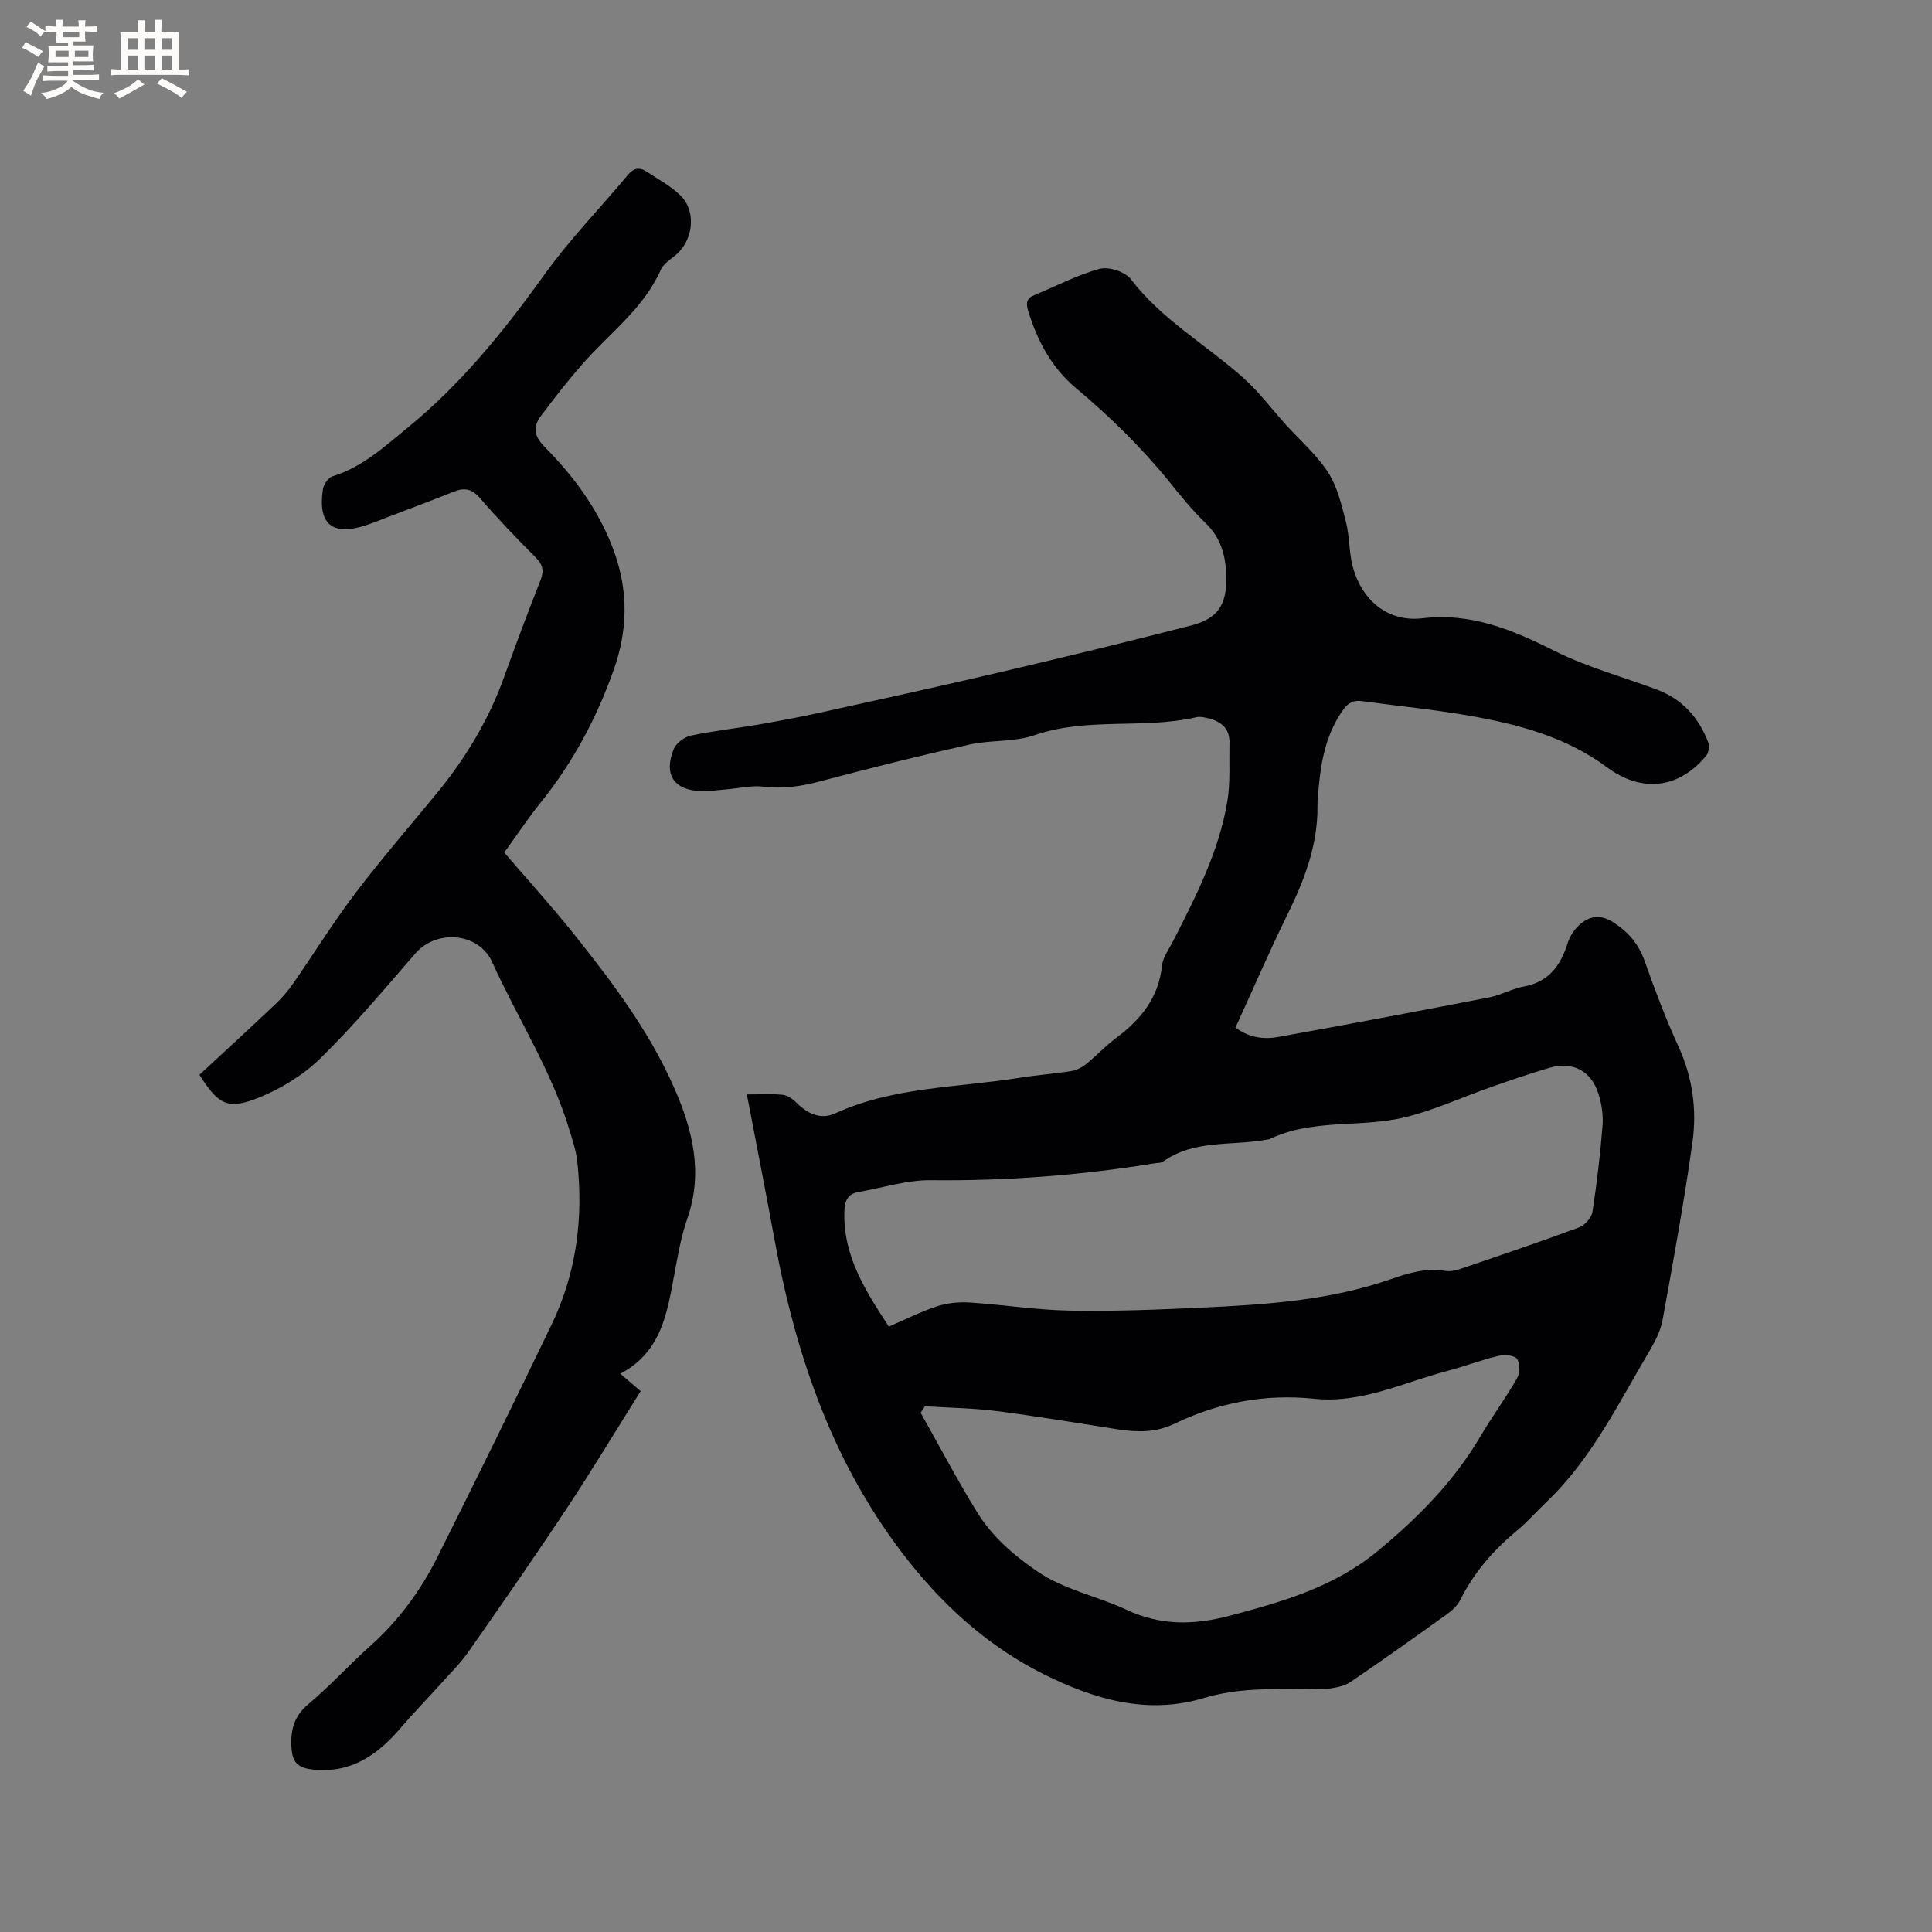
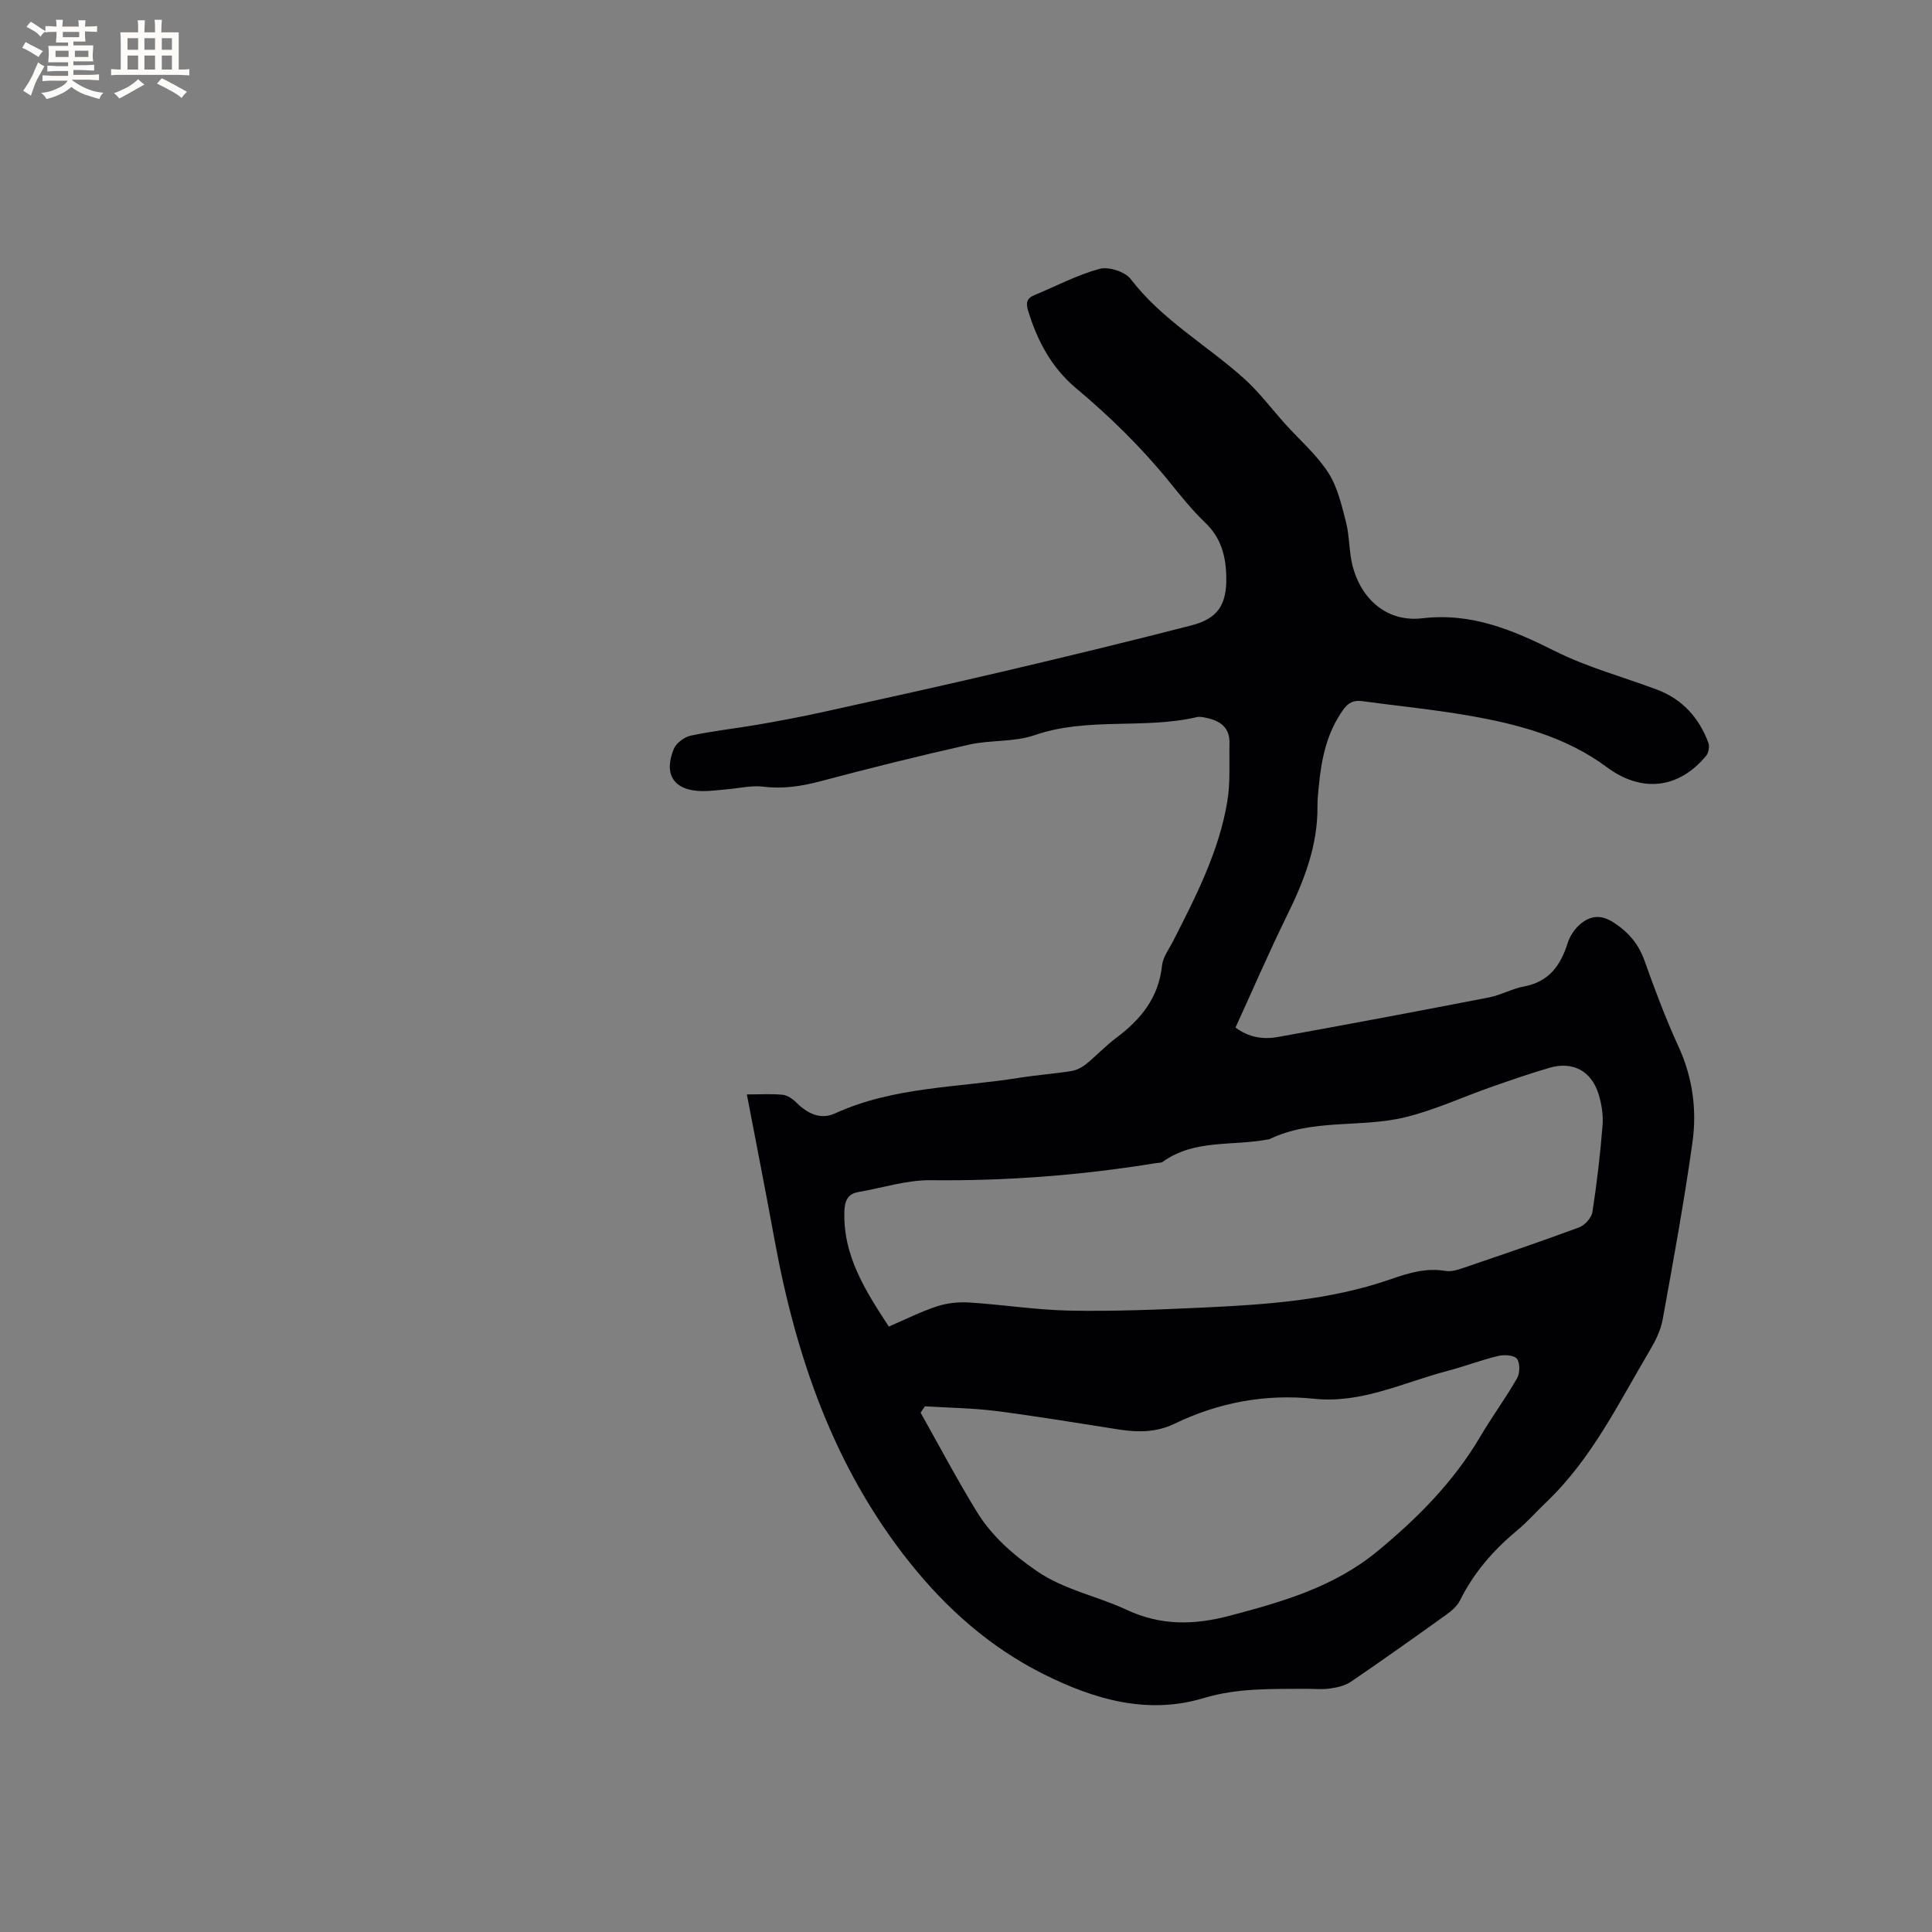
<svg xmlns="http://www.w3.org/2000/svg" enable-background="new 0 0 400 400" viewBox="0 0 400 400">
  <rect x="0" y="0" width="400" height="400" fill="#808080" stroke="none" />
  <path d="m154.63 226.59c2.74 0 5.08-.16 7.38.07 1 .1 2.09.84 2.84 1.59 2.3 2.29 5 3.65 8.03 2.27 12.16-5.56 25.4-5.32 38.2-7.38 3.55-.57 7.16-.82 10.72-1.39 1.07-.17 2.19-.74 3.05-1.43 2.14-1.73 4.03-3.78 6.24-5.43 5.09-3.8 8.8-8.32 9.49-14.97.19-1.78 1.48-3.46 2.34-5.15 4.71-9.26 9.48-18.53 11.19-28.9.65-3.92.35-8 .44-12.01.08-3.29-2-4.67-4.86-5.25-.62-.13-1.3-.28-1.89-.14-11.05 2.56-22.64-.05-33.64 3.75-4.21 1.45-9.06.95-13.48 1.94-10.31 2.31-20.57 4.87-30.78 7.58-3.95 1.05-7.77 1.64-11.87 1.13-2.45-.3-5.02.34-7.54.55-1.68.14-3.37.38-5.06.37-5.8-.05-8.13-3.32-5.94-8.71.5-1.22 2.16-2.48 3.5-2.77 4.63-.99 9.36-1.49 14.04-2.3 4.36-.76 8.71-1.57 13.02-2.52 12.49-2.75 24.99-5.5 37.44-8.42 13.08-3.07 26.14-6.23 39.15-9.58 5.53-1.42 7.35-4.3 7.25-10.02-.08-4.24-1.03-8.06-4.31-11.2-2.75-2.63-5.15-5.64-7.55-8.6-5.77-7.1-12.27-13.45-19.27-19.32-5.03-4.22-7.99-9.76-9.89-15.99-.5-1.64-.32-2.6 1.29-3.26 4.49-1.86 8.86-4.18 13.51-5.44 1.88-.51 5.28.6 6.45 2.14 6.46 8.43 15.65 13.59 23.36 20.49 3.2 2.87 5.82 6.39 8.71 9.6 2.97 3.29 6.43 6.27 8.8 9.95 1.92 2.98 2.78 6.73 3.68 10.24.76 2.95.61 6.14 1.37 9.09 1.83 7.05 7.25 11.68 14.42 10.84 10.23-1.2 18.72 2.41 27.48 6.79 6.67 3.34 14.02 5.33 21.05 7.95 5.3 1.98 8.76 5.82 10.71 11.03.28.76.05 2.08-.46 2.7-5.7 6.87-13.37 7.69-20.54 2.37-8.5-6.31-18.43-8.92-28.6-10.69-7.29-1.27-14.68-1.99-22.02-2.99-1.73-.24-2.87.22-3.97 1.75-3.41 4.77-4.53 10.19-5.06 15.83-.13 1.37-.3 2.75-.28 4.12.09 8.18-2.77 15.48-6.31 22.68-3.73 7.59-7.08 15.36-10.66 23.19 2.7 2.05 5.75 2.51 8.77 1.96 14.58-2.62 29.14-5.37 43.69-8.19 2.47-.48 4.79-1.81 7.26-2.27 5.17-.96 7.59-4.34 9.05-9 .47-1.5 1.53-3.05 2.75-4.03 2.1-1.69 4.25-1.88 6.88-.14 3.08 2.04 5.08 4.45 6.31 7.91 2.12 5.98 4.37 11.95 7.01 17.71 2.94 6.41 3.83 13.11 2.88 19.87-1.72 12.25-3.95 24.44-6.16 36.62-.4 2.23-1.49 4.42-2.66 6.4-6.47 10.91-12.03 22.46-21.41 31.4-2.07 1.97-3.97 4.15-6.17 5.97-4.87 4.05-8.9 8.7-11.73 14.41-.57 1.16-1.71 2.14-2.8 2.92-6.55 4.7-13.11 9.36-19.77 13.9-1.22.83-2.85 1.2-4.35 1.41-1.66.24-3.39.04-5.08.06-7.07.05-14.06-.19-21.06 1.92-11.66 3.51-22.66.28-33.13-4.95-11.07-5.53-20.14-13.57-27.82-23.22-15.6-19.6-23.45-42.43-27.9-66.71-1.81-9.91-3.75-19.76-5.73-30.1zm29.39 48.06c3.56-1.53 6.7-3.12 10.01-4.2 2.09-.68 4.46-.92 6.66-.78 6.94.44 13.86 1.55 20.81 1.68 9.1.17 18.22-.2 27.31-.62 13.23-.62 26.48-1.48 39.11-5.88 3.77-1.31 7.34-2.39 11.36-1.72 1.07.18 2.31-.15 3.38-.52 8.11-2.76 16.23-5.51 24.26-8.49 1.19-.44 2.58-1.97 2.77-3.17.93-5.95 1.62-11.94 2.1-17.94.17-2.16-.19-4.48-.85-6.56-1.51-4.78-5.35-6.77-10.15-5.37-4.05 1.18-8.05 2.57-12.04 3.97-5.98 2.09-11.81 4.82-17.93 6.29-9.2 2.21-19.13.2-28.03 4.53-.09.04-.21.02-.31.04-7.26 1.41-15.15-.1-21.72 4.61-.39.28-1.02.22-1.55.31-15.4 2.51-30.88 3.69-46.51 3.52-4.98-.06-9.97 1.59-14.95 2.44-2.35.4-2.87 1.96-2.93 4.11-.26 9.14 4.35 16.33 9.2 23.75zm7.46 16.51c-.29.45-.58.89-.87 1.34 3.87 6.87 7.55 13.86 11.68 20.57 3.08 4.99 7.43 8.8 12.34 12.18 5.74 3.95 12.48 5.17 18.57 8.02 7.07 3.31 13.89 3.23 21.4 1.25 10.95-2.89 21.61-5.96 30.55-13.33 8.32-6.85 15.81-14.39 21.33-23.77 2.41-4.1 5.26-7.95 7.62-12.08.6-1.06.63-3.15-.04-4.02-.59-.76-2.63-.88-3.86-.59-3.6.87-7.08 2.2-10.66 3.14-9.05 2.38-17.67 6.75-27.45 5.73-10.13-1.05-19.8.76-28.97 5.19-3.71 1.79-7.55 1.78-11.49 1.17-8.48-1.32-16.94-2.74-25.45-3.83-4.85-.61-9.79-.66-14.7-.97z" fill="#010103" />
-   <path d="m41.29 222.53c5.3-4.92 10.53-9.71 15.68-14.59 1.37-1.3 2.64-2.76 3.72-4.31 4.3-6.18 8.26-12.6 12.8-18.59 5.36-7.07 11.18-13.79 16.82-20.65 5.97-7.26 10.79-15.17 13.99-24.05 2.45-6.77 4.96-13.52 7.6-20.21.78-1.97.49-3.22-1-4.72-3.97-3.98-7.87-8.04-11.53-12.29-1.7-1.98-3.27-2.2-5.49-1.3-4.51 1.82-9.08 3.51-13.63 5.25-1.48.57-2.95 1.17-4.46 1.67-6.96 2.3-10.02-.19-8.94-7.41.15-1.01 1.11-2.44 1.99-2.71 6.18-1.9 10.71-6.11 15.57-10.08 11.13-9.09 19.96-20.06 28.28-31.65 5.22-7.28 11.55-13.78 17.31-20.68 1.17-1.4 2.39-1.66 3.83-.7 2.45 1.63 5.17 3.02 7.18 5.09 3.31 3.41 2.41 9.48-1.32 12.38-1.08.84-2.37 1.72-2.89 2.89-3.56 8.03-10.6 13.11-16.16 19.44-3.06 3.49-5.92 7.16-8.7 10.88-1.66 2.22-1.35 4.15.82 6.33 6.31 6.37 11.56 13.58 14.54 22.13 2.77 7.94 2.65 15.83-.2 23.93-3.57 10.11-8.5 19.32-15.21 27.65-2.65 3.29-5 6.84-7.49 10.28 4.87 5.67 9.84 11.14 14.44 16.9 7.88 9.86 15.47 19.93 20.64 31.58 3.9 8.81 6.17 17.72 2.81 27.35-1.32 3.77-1.98 7.8-2.72 11.75-1.48 7.85-2.65 15.82-11.14 20.33 1.69 1.44 2.84 2.43 4.21 3.6-5.11 8.14-10.02 16.3-15.27 24.23-6.61 9.99-13.45 19.82-20.31 29.64-1.68 2.41-3.81 4.51-5.78 6.71-2.75 3.06-5.64 6-8.3 9.12-4.76 5.59-10.26 9.45-18.07 8.66-2.86-.29-4.39-1.15-4.57-4.58-.19-3.8.56-6.52 3.58-9.05 4.46-3.73 8.4-8.1 12.74-11.98 5.87-5.24 10.43-11.45 13.91-18.41 8-16 15.9-32.04 23.65-48.16 5.14-10.68 6.59-22.06 5.29-33.79-.24-2.18-.98-4.31-1.61-6.43-3.72-12.35-10.74-23.18-16.02-34.82-2.77-6.11-11.5-6.81-15.89-1.75-6.39 7.36-12.68 14.87-19.63 21.68-3.6 3.52-8.26 6.36-12.95 8.23-6.31 2.52-8.23 1.33-12.12-4.79z" fill="#010103" />
  <g fill="#fcfbfa">
    <path d="m6.8 9.5c.6.3 1.3.7 2.1 1.1-.4.4-.7.8-.9 1.2-.7-.4-1.3-.8-1.8-1.1s-1.1-.6-1.6-.8c.2-.4.5-.8.7-1.2.4.2.8.5 1.5.8zm.9 6.9c-.3.6-.5 1.1-.7 1.7s-.4 1.1-.6 1.7c-.6-.4-1.1-.7-1.6-1 .7-1 1.2-1.8 1.5-2.4.3-.5.6-1.1.8-1.7.3-.6.5-1.2.8-1.8.3.3.8.6 1.3.8-.7 1.3-1.2 2.2-1.5 2.7zm.1-11c.4.3 1 .7 1.7 1.1-.5.2-.8.6-1.1 1.1-.5-.6-1-1-1.4-1.2s-.9-.6-1.5-.8c.2-.4.5-.7.9-1.1.5.3.9.6 1.4.9zm10.5 13.1c1 .4 2 .6 3.1.7-.4.4-.7.8-.8 1.3-.9-.2-1.9-.6-3-.9-1-.4-2-.9-2.8-1.6-.5.4-1.1.9-1.9 1.3s-1.9.9-3.3 1.2c-.1-.3-.5-.8-1.1-1.3 1 0 2.1-.3 3.2-.8 1.2-.5 1.9-1 2.3-1.7h-3.2c-.4 0-1 0-2 .1v-1.2c1 0 1.7.1 2 .1h3.3v-1h-2.3c-.2 0-.9 0-2 .1v-1.2c1.2 0 1.9.1 2 .1h2.3v-.8h-4.1c0-.7.1-1.2.1-1.6 0-.5 0-1.1-.1-1.8h4.1v-.7h-2.5c0-.6.1-1.1.1-1.6v-.6h-.5c-.4 0-1 0-1.8.1v-1.3c1.2 0 1.9.1 2.1.1h.2c0-.3 0-.8-.1-1.4h1.4c0 .6-.1 1-.1 1.4h3.4c0-.4 0-.8-.1-1.3h1.5c0 .4-.1.9-.1 1.3.7 0 1.5 0 2.5-.1v1.2c-1 0-1.8-.1-2.5-.1v.6c0 .3 0 .8.1 1.5h-2.5v.8h4.1c0 .7-.1 1.3-.1 1.8s0 1 .1 1.5h-4.1v.8h1.4c.8 0 1.8 0 2.9-.1v1.2c-1 0-1.9-.1-2.8-.1h-1.5v1h3.2c.3 0 1 0 2.1-.1v1.2c-1.1 0-1.8-.1-2.1-.1h-3.4l-.1.1c1.4 1 2.4 1.5 3.4 1.9zm-4.1-6.7v-1.3h-2.7v1.3zm2.2-4.1v-1.1h-3.4v1.1zm1.9 4.1v-1.3h-2.8v1.3z" />
    <path d="m37 6.7v2.3 5.4c1 0 1.8 0 2.2-.1v1.3c-.6 0-1.5-.1-2.5-.1h-11.9c-.7 0-1.3 0-1.8.1v-1.3c.5 0 1.1.1 2 .1v-5.2c0-1 0-1.8-.1-2.5h3.7c0-1.3 0-2.1-.1-2.5h1.5c0 .4-.1 1.3-.1 2.5h2.2c0-1.2 0-2.1-.1-2.6h1.5c0 .4-.1 1.3-.1 2.6zm-12.3 13.7c-.3-.4-.7-.8-1.1-1.1 1.1-.4 2.1-.9 2.9-1.3.8-.5 1.5-1 2.1-1.6.4.4.9.8 1.3 1.1-2.5 1.4-4.2 2.4-5.2 2.9zm3.9-10.1v-2.4h-2.2v2.4zm0 4.1v-2.9h-2.2v2.9zm3.5-4.1v-2.4h-2.2v2.4zm0 4.1v-2.9h-2.2v2.9zm.4 2.9 1-1.1c.6.3 1.4.7 2.5 1.3s2 1.1 2.7 1.5c-.4.4-.8.8-1.1 1.3-.8-.8-2.5-1.7-5.1-3zm3.1-7v-2.4h-2.1v2.4zm0 4.1v-2.9h-2.1v2.9z" />
  </g>
</svg>